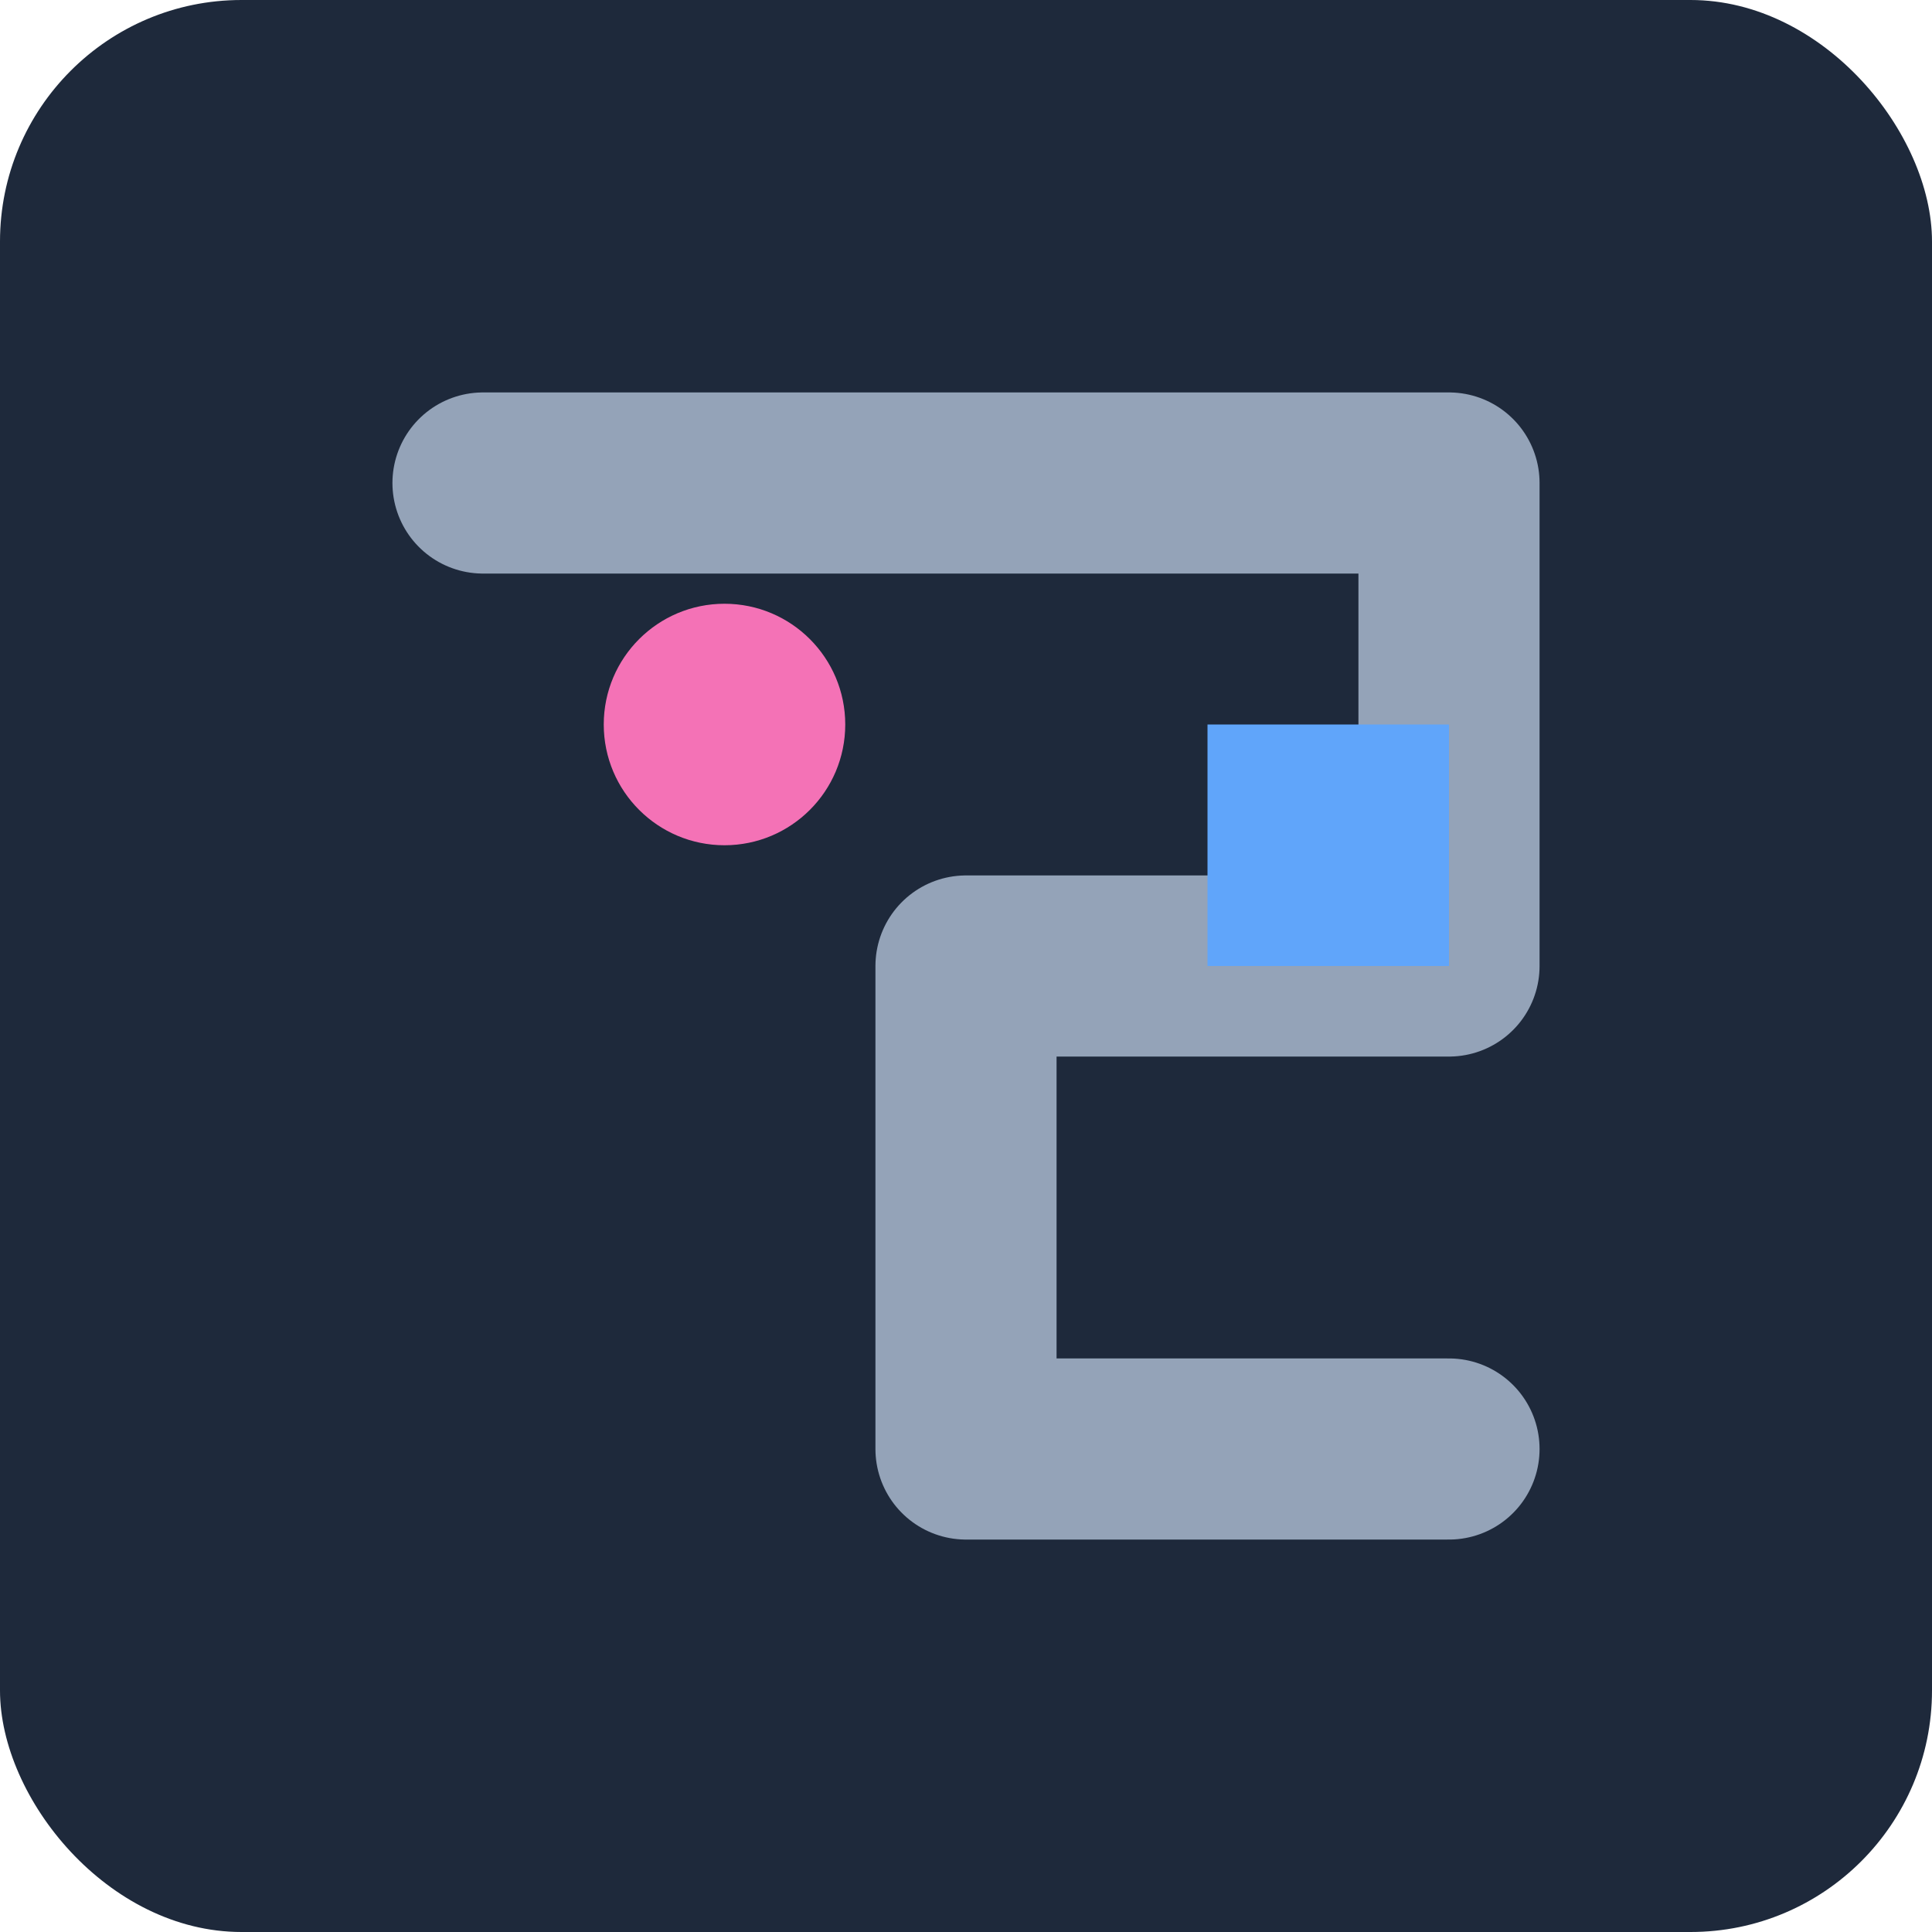
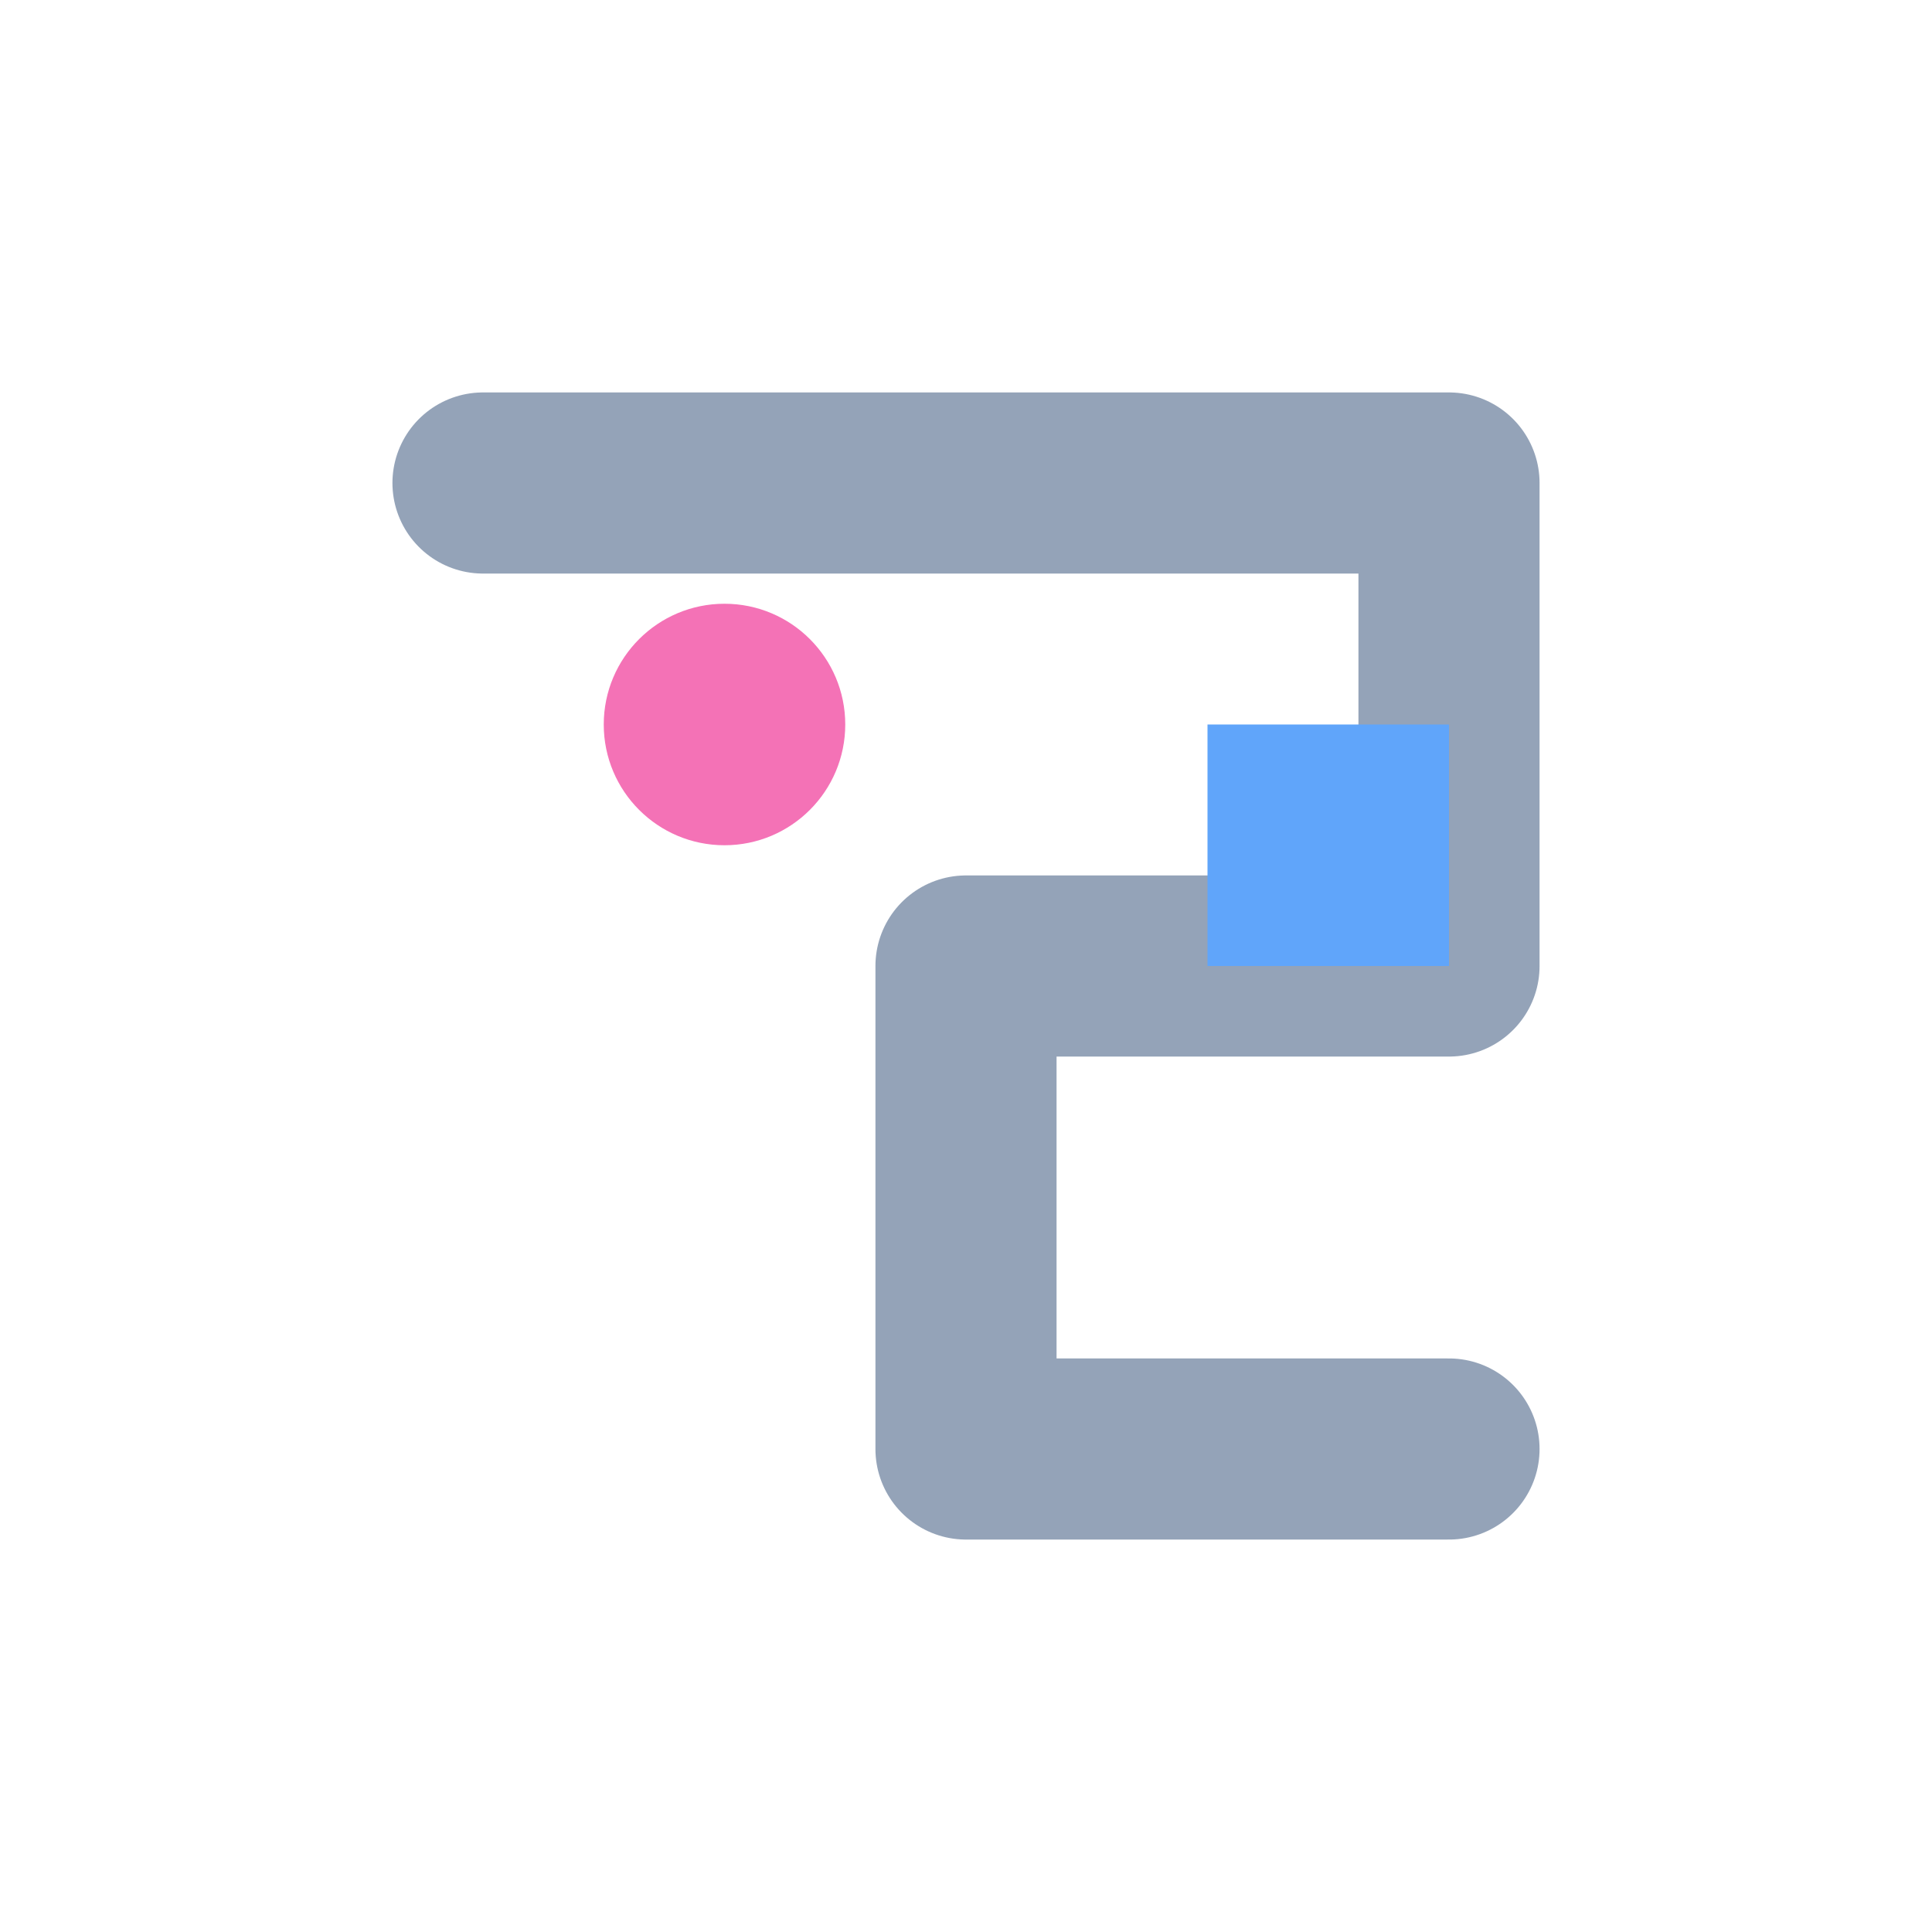
<svg xmlns="http://www.w3.org/2000/svg" viewBox="0 0 32 32">
-   <rect width="32" height="32" fill="#1e293b" rx="4" />
  <path d="M8 8 L24 8 L24 16 L16 16 L16 24 L24 24" stroke="#94a3b8" stroke-width="3" fill="none" stroke-linecap="round" stroke-linejoin="round" />
  <rect x="20" y="12" width="4" height="4" fill="#60a5fa" />
  <circle cx="12" cy="12" r="2" fill="#f472b6" />
</svg>